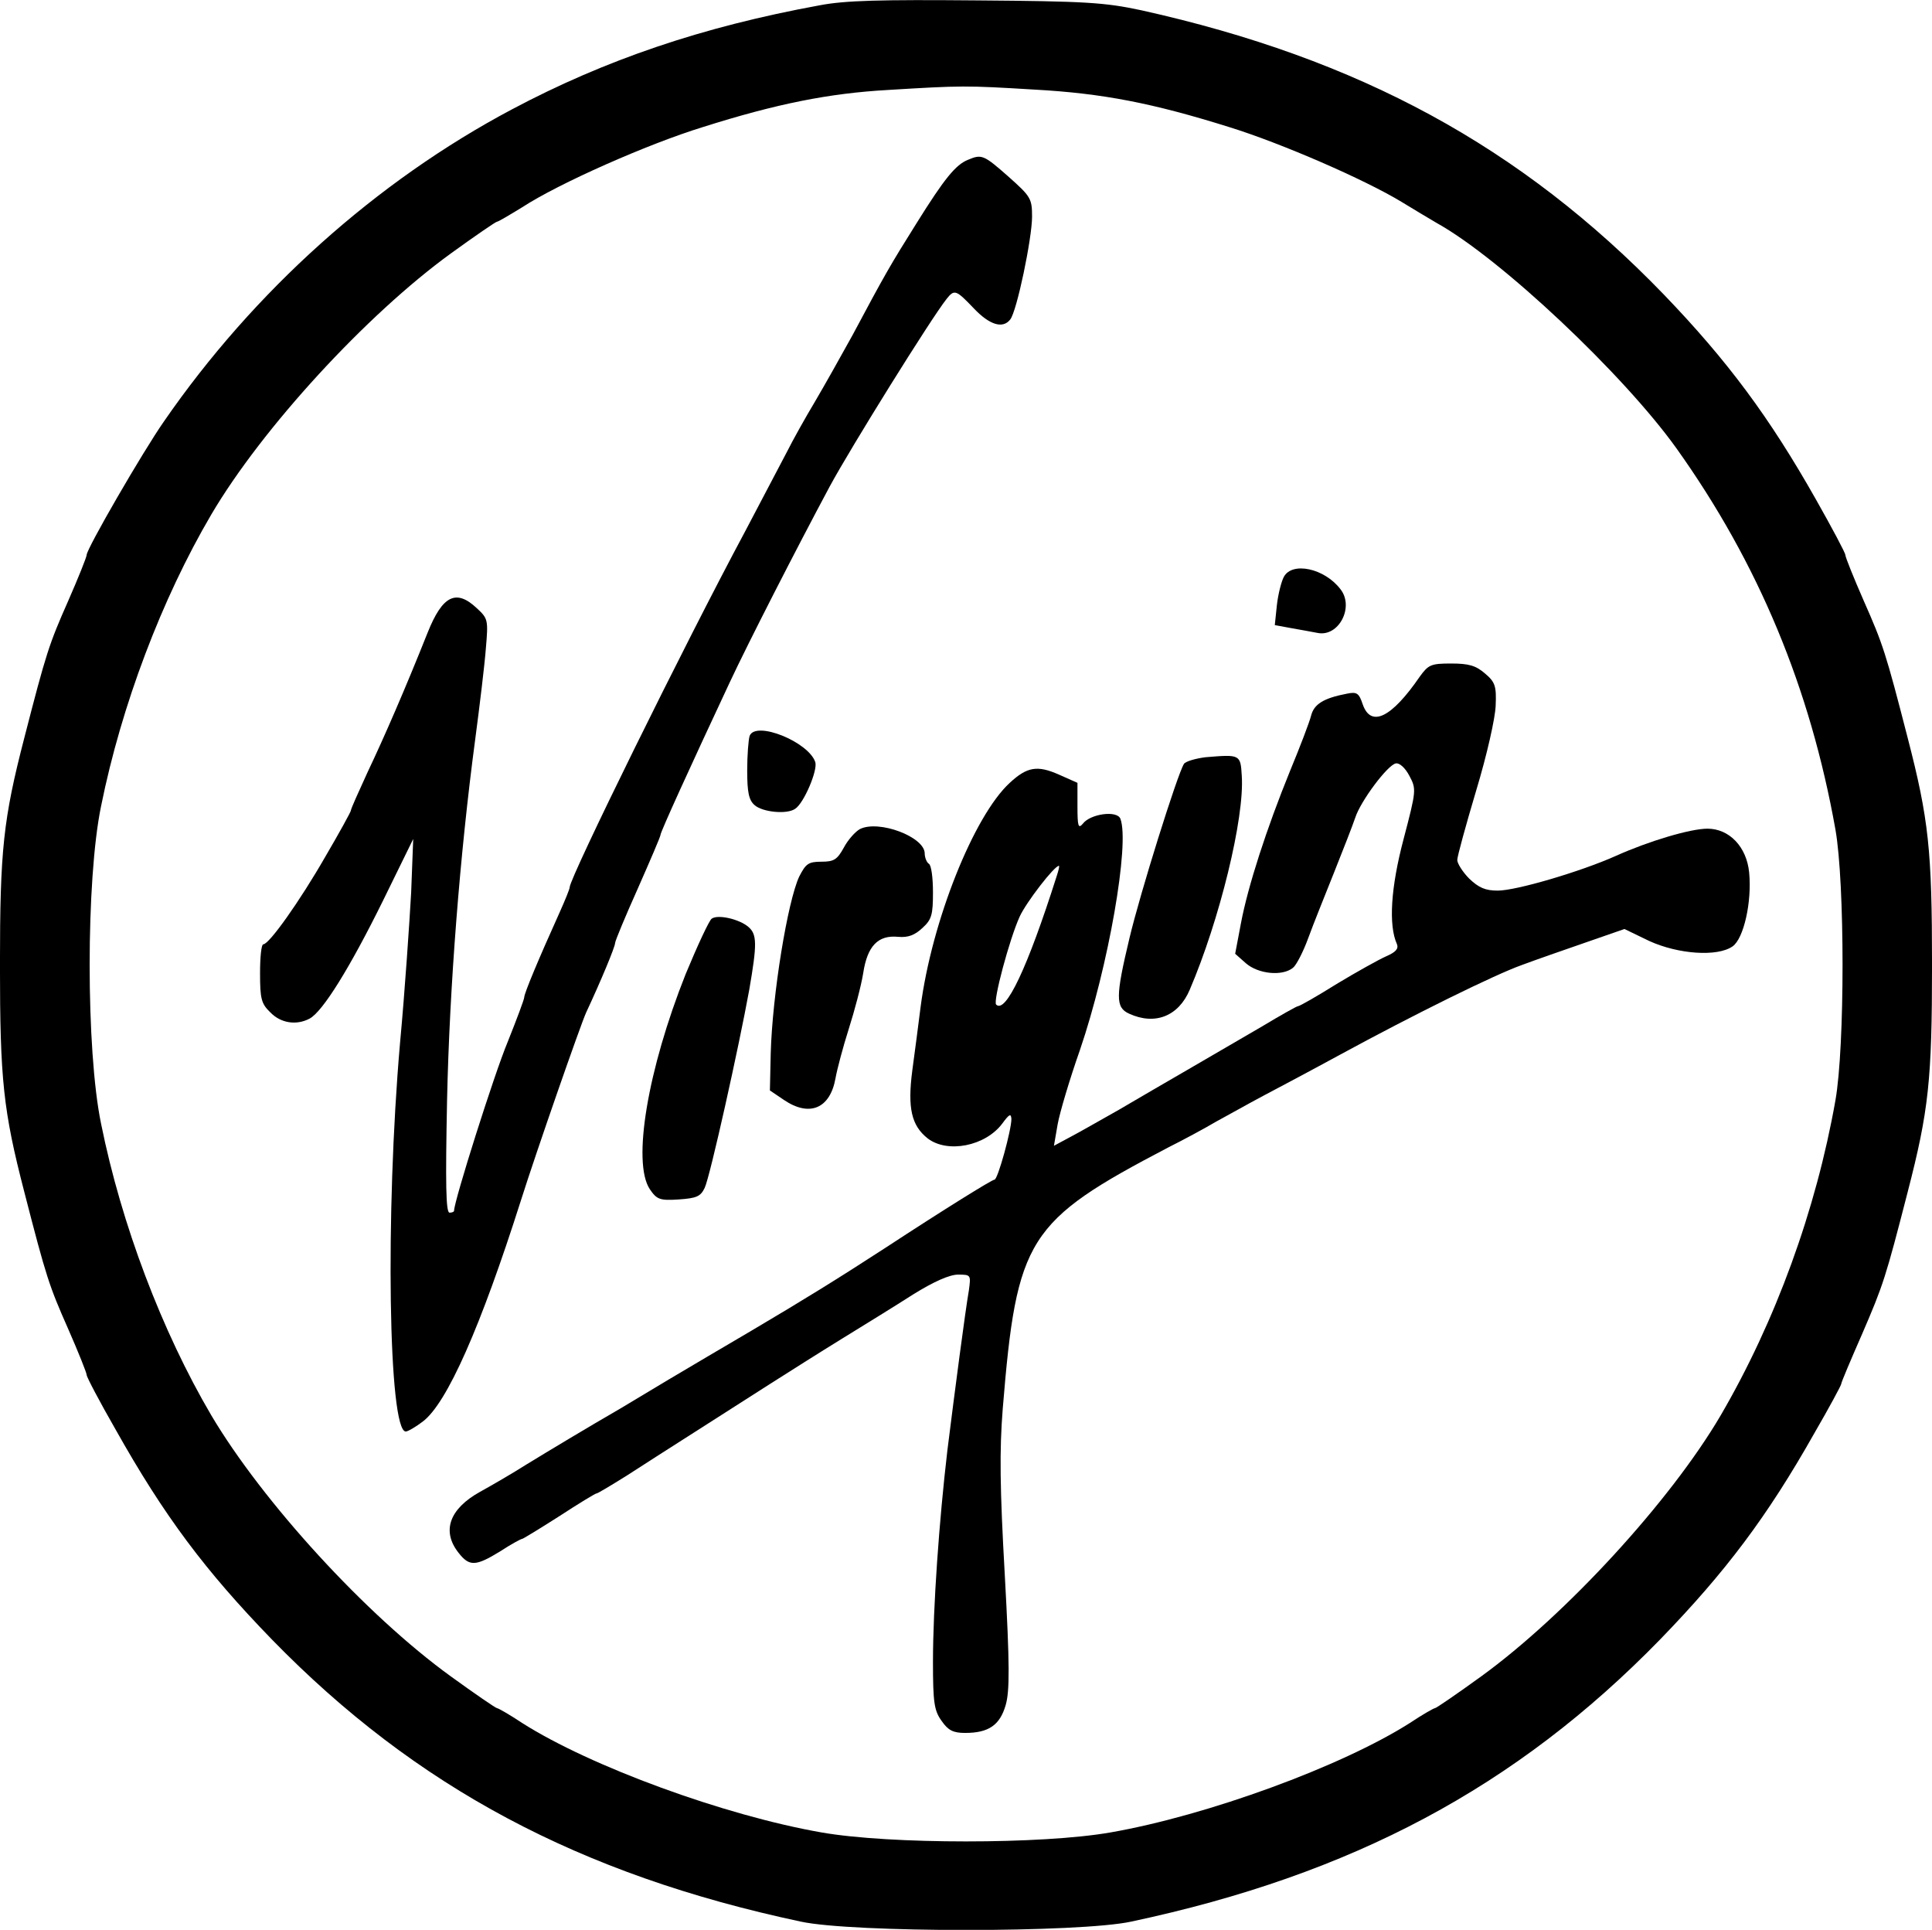
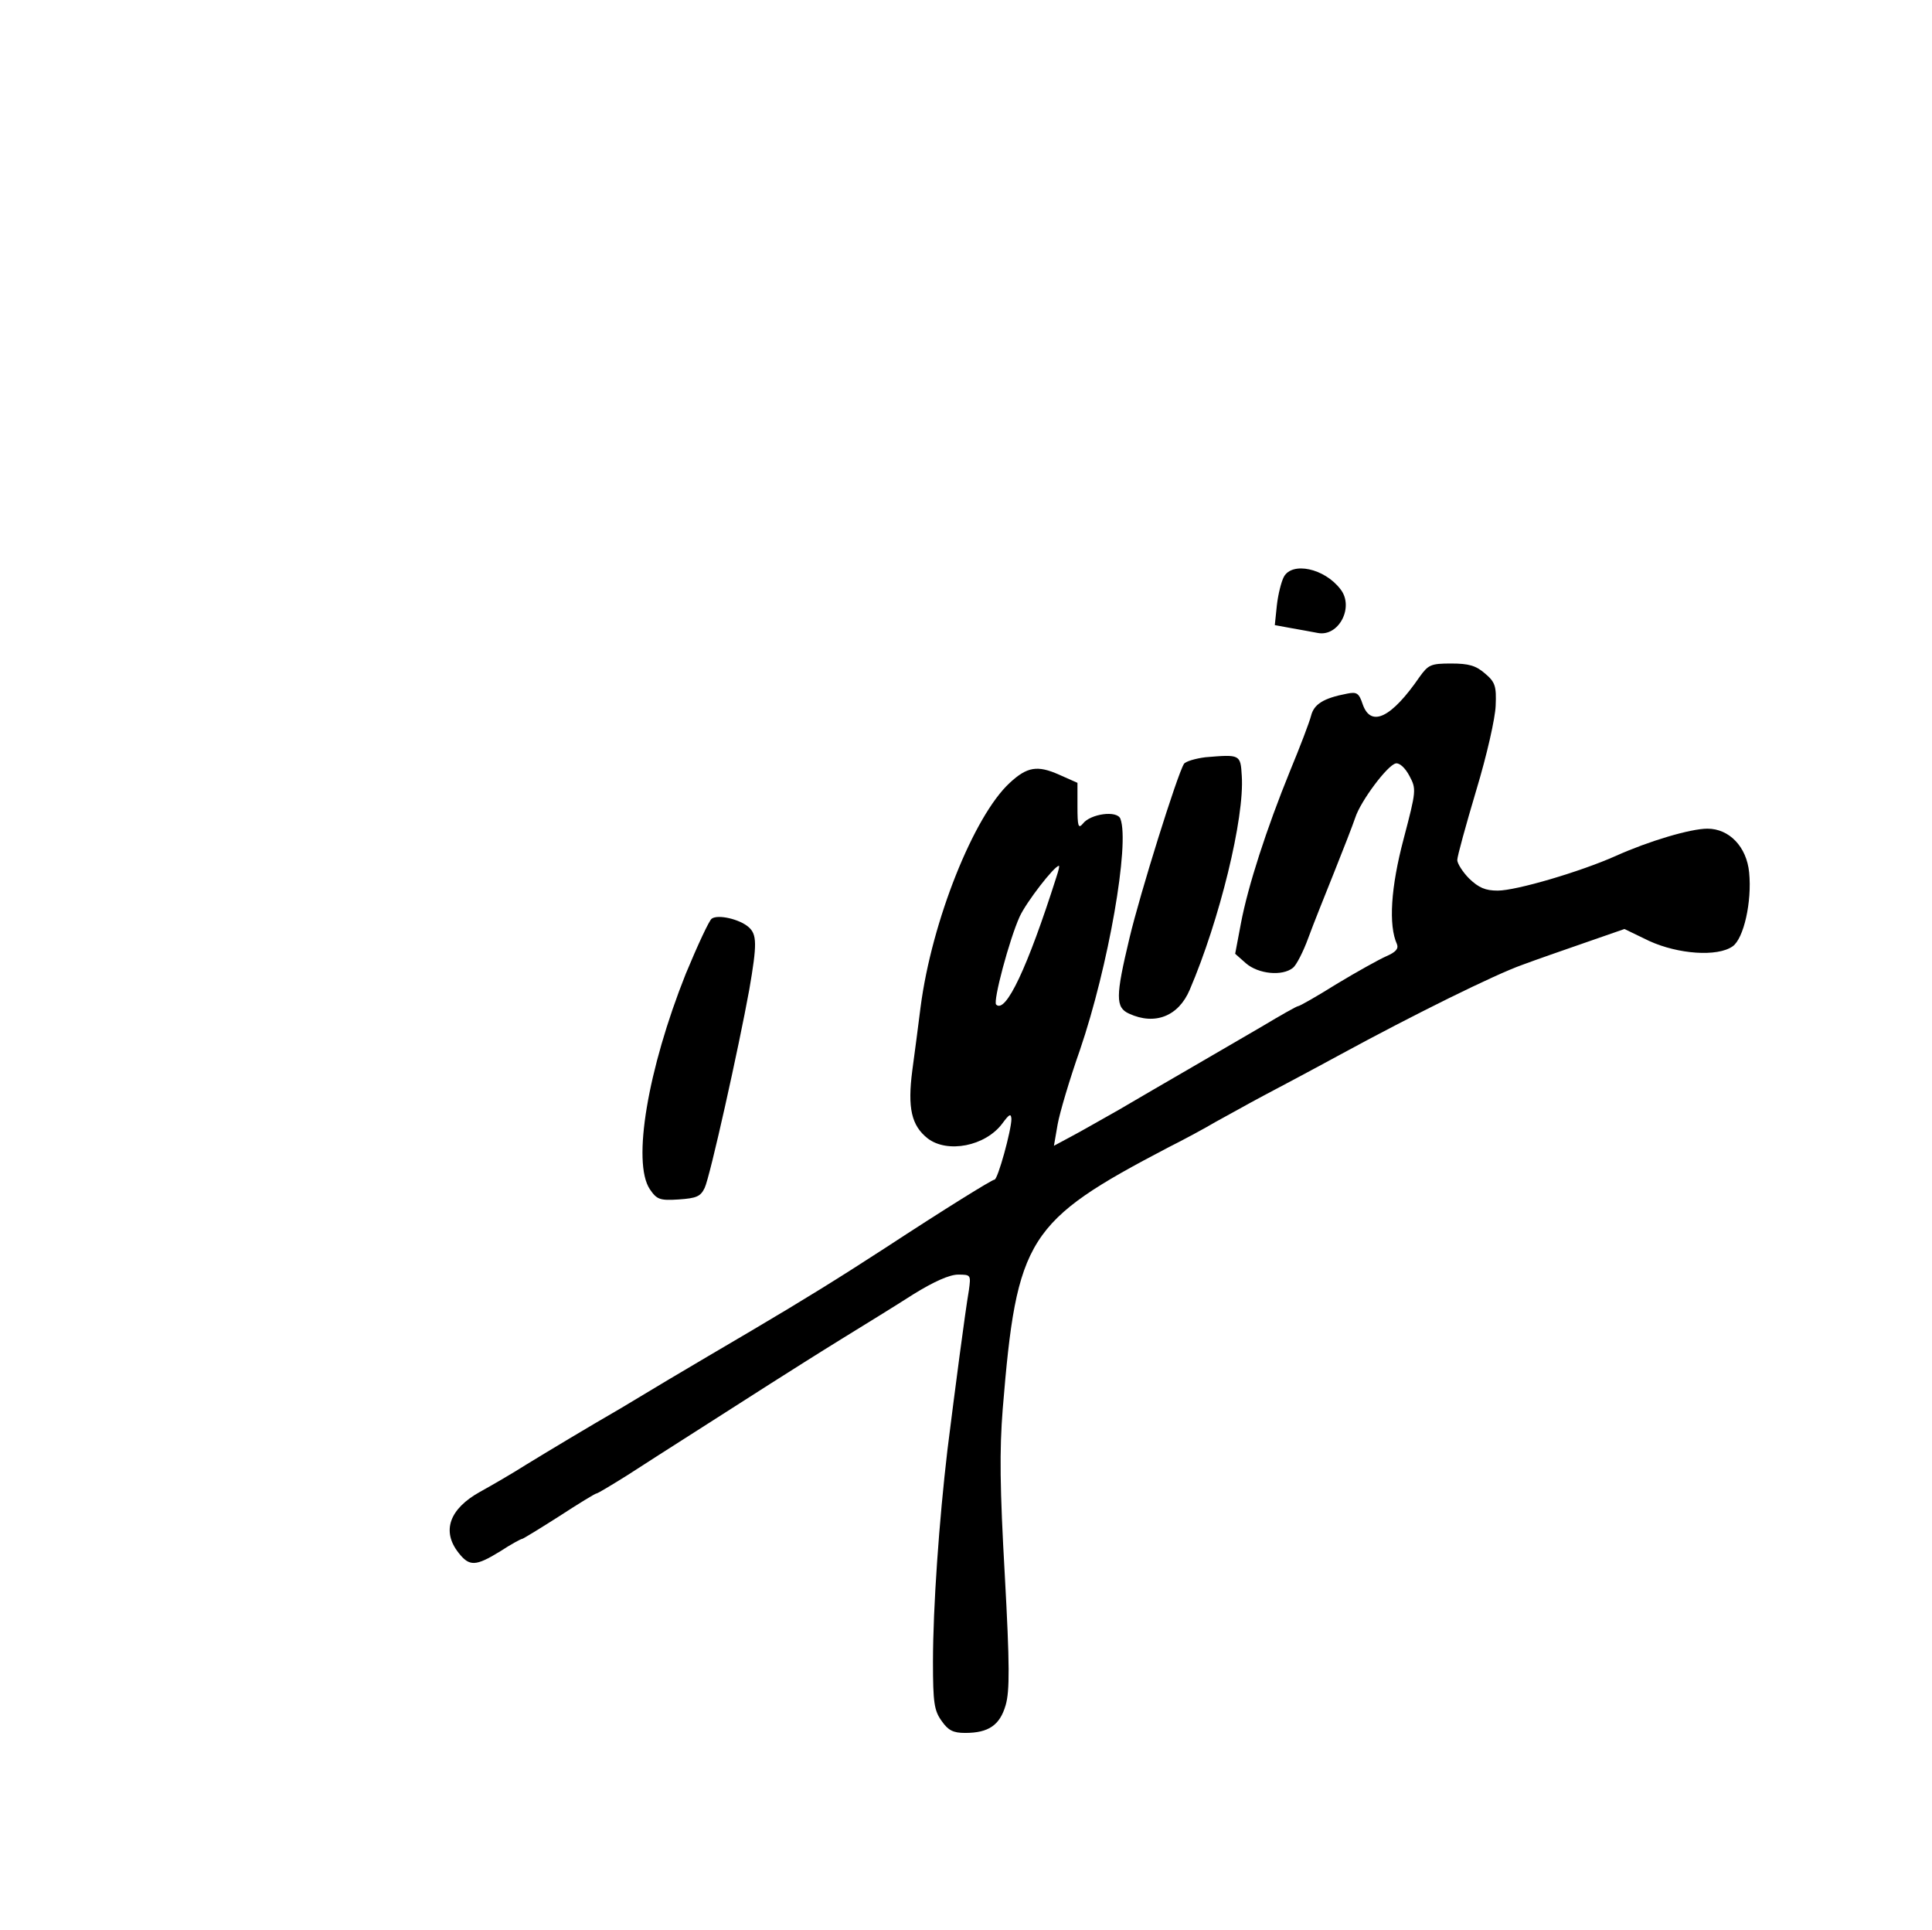
<svg xmlns="http://www.w3.org/2000/svg" version="1.0" width="467.984pt" height="467.383pt" viewBox="0 0 467.984 467.383" preserveAspectRatio="xMidYMid meet">
  <g transform="translate(-22.008,489.694) scale(0.1,-0.1)" fill="#000000" stroke="none">
-     <path d="M2205 4884 c-284 -52 -519 -132 -745 -252 -328 -174 -625 -440 -843 -756 -51 -73 -187 -308 -187 -323 0 -5 -20 -55 -45 -112 -46 -104 -53 -125 -106 -331 -51 -197 -59 -272 -59 -550 0 -278 8 -353 59 -550 53 -206 60 -227 106 -331 25 -57 45 -107 45 -112 0 -5 31 -64 70 -132 118 -210 217 -342 379 -509 348 -357 745 -569 1281 -683 125 -27 675 -27 800 0 536 114 933 326 1281 683 159 164 260 298 374 500 36 62 65 116 65 119 0 4 23 58 51 122 51 118 57 137 110 343 51 197 59 272 59 550 0 278 -8 353 -59 550 -53 206 -60 227 -106 331 -25 57 -45 107 -45 112 0 5 -32 65 -71 134 -113 200 -215 337 -369 497 -346 358 -738 571 -1265 688 -89 19 -134 22 -400 24 -231 2 -318 0 -380 -12z m520 -204 c166 -9 288 -33 473 -91 126 -39 328 -127 417 -181 28 -17 66 -40 85 -51 155 -86 453 -367 581 -546 199 -279 324 -581 385 -923 23 -130 23 -526 0 -656 -47 -266 -145 -535 -278 -763 -122 -208 -376 -484 -580 -632 -58 -42 -109 -77 -112 -77 -3 0 -31 -16 -61 -36 -165 -105 -490 -224 -725 -265 -165 -29 -535 -29 -700 0 -235 41 -560 160 -725 265 -30 20 -58 36 -61 36 -3 0 -54 35 -112 77 -206 149 -456 423 -580 632 -120 204 -218 463 -267 706 -37 178 -37 592 0 770 49 243 147 502 267 706 123 209 376 484 580 632 58 42 109 77 112 77 3 0 30 16 61 35 89 58 304 153 437 194 180 57 307 82 448 90 180 11 190 11 355 1z" />
-     <path d="M2565 4510 c-30 -12 -57 -45 -125 -154 -64 -102 -76 -123 -155 -271 -27 -49 -68 -122 -91 -161 -24 -40 -54 -94 -67 -120 -14 -27 -60 -114 -102 -194 -147 -274 -425 -839 -425 -862 0 -4 -11 -31 -24 -60 -52 -115 -86 -197 -86 -206 0 -5 -18 -53 -40 -108 -33 -79 -130 -386 -130 -409 0 -3 -5 -5 -11 -5 -9 0 -10 70 -6 273 6 274 31 594 68 872 11 83 23 182 26 222 6 69 5 72 -22 97 -50 47 -83 31 -119 -59 -55 -138 -106 -255 -145 -337 -22 -48 -41 -90 -41 -94 0 -3 -28 -54 -62 -112 -62 -108 -136 -212 -150 -212 -5 0 -8 -32 -8 -70 0 -62 3 -74 25 -95 25 -26 63 -32 95 -15 32 17 98 124 177 284 l74 151 -5 -130 c-4 -71 -15 -236 -27 -365 -36 -413 -28 -940 14 -940 5 0 24 11 41 24 59 44 141 231 238 536 36 114 145 427 158 455 36 77 70 159 70 168 0 5 25 65 55 132 30 68 55 126 55 130 0 7 72 165 168 370 44 94 160 321 242 474 52 96 245 406 283 454 19 24 23 22 66 -23 38 -40 70 -50 88 -27 16 19 53 197 53 249 0 44 -3 49 -57 97 -60 53 -65 55 -98 41z" />
    <path d="M3330 3500 c-6 -11 -14 -42 -17 -69 l-5 -48 38 -7 c22 -4 51 -9 66 -12 51 -10 89 63 55 106 -39 51 -117 67 -137 30z" />
    <path d="M3659 3258 c-68 -99 -118 -124 -138 -67 -9 27 -14 31 -38 26 -58 -11 -80 -26 -87 -53 -4 -16 -27 -76 -51 -134 -57 -140 -102 -279 -119 -369 l-14 -74 26 -23 c30 -26 88 -32 114 -11 8 6 25 39 37 72 12 33 41 105 63 160 22 55 45 114 51 132 13 40 78 127 98 131 9 2 23 -11 33 -30 17 -32 17 -35 -14 -153 -31 -117 -37 -209 -16 -255 4 -11 -3 -19 -26 -29 -18 -8 -72 -38 -120 -67 -48 -30 -90 -54 -94 -54 -3 0 -42 -22 -87 -49 -45 -26 -125 -73 -177 -103 -52 -30 -129 -75 -170 -99 -41 -23 -93 -53 -116 -65 l-41 -22 9 52 c5 28 29 109 54 180 69 202 121 500 98 560 -8 21 -73 12 -91 -12 -11 -13 -13 -6 -13 42 l0 57 -45 20 c-52 23 -77 19 -119 -20 -87 -80 -189 -335 -216 -543 -5 -40 -14 -109 -20 -153 -12 -92 -2 -134 37 -165 48 -37 140 -19 181 36 17 23 21 25 22 11 0 -27 -33 -147 -41 -147 -6 0 -122 -72 -264 -165 -114 -74 -193 -123 -325 -201 -63 -37 -153 -90 -200 -118 -47 -28 -98 -59 -115 -69 -83 -48 -176 -104 -230 -137 -33 -21 -83 -50 -112 -66 -74 -41 -94 -95 -52 -148 26 -33 41 -33 101 4 26 17 50 30 53 30 2 0 43 25 90 55 46 30 87 55 90 55 3 0 36 20 73 43 37 24 112 72 167 107 55 35 136 87 180 115 44 28 123 78 175 110 52 32 130 80 172 107 50 31 88 48 109 48 31 0 31 -1 26 -38 -9 -52 -34 -243 -52 -387 -20 -170 -35 -381 -35 -513 0 -99 3 -118 21 -143 16 -23 28 -29 57 -29 57 0 84 19 98 67 10 34 10 97 -2 315 -12 212 -13 302 -5 403 34 414 59 454 401 633 36 18 88 46 115 62 28 15 79 44 115 63 36 19 119 63 185 99 182 99 377 195 442 218 32 12 101 36 153 54 l95 33 60 -29 c70 -32 165 -39 202 -13 27 19 47 108 40 179 -6 62 -48 106 -101 106 -41 0 -142 -30 -222 -66 -85 -38 -241 -84 -286 -84 -30 0 -46 7 -69 29 -16 16 -29 37 -29 45 0 9 21 85 46 169 26 86 46 175 47 205 2 47 -1 57 -26 78 -22 19 -39 24 -82 24 -49 0 -55 -3 -76 -32z m-880 -485 c-70 -220 -123 -332 -146 -309 -8 8 32 158 57 213 16 35 84 123 95 123 2 0 -1 -12 -6 -27z" />
-     <path d="M2036 3115 c-3 -9 -6 -47 -6 -84 0 -53 4 -72 18 -84 19 -17 78 -23 98 -9 21 13 55 93 49 113 -16 49 -144 101 -159 64z" />
    <path d="M3140 3063 c-24 -3 -48 -10 -52 -16 -16 -25 -107 -316 -132 -422 -34 -142 -34 -168 -1 -183 63 -29 120 -6 147 58 72 168 133 416 126 518 -3 52 -4 52 -88 45z" />
-     <path d="M2303 2889 c-11 -6 -29 -26 -39 -45 -16 -29 -24 -34 -54 -34 -32 0 -38 -5 -54 -36 -28 -60 -65 -285 -69 -428 l-2 -90 34 -23 c62 -42 112 -21 125 53 4 22 18 75 32 119 14 44 30 104 35 135 10 66 36 93 85 88 24 -2 40 4 59 22 22 20 25 32 25 86 0 35 -4 66 -10 69 -5 3 -10 15 -10 25 0 40 -111 82 -157 59z" />
    <path d="M1944 2672 c-6 -4 -34 -64 -63 -134 -92 -231 -130 -456 -87 -521 17 -25 24 -28 70 -25 43 3 53 7 63 28 13 27 83 342 108 480 19 110 19 134 -2 152 -22 19 -74 31 -89 20z" />
  </g>
</svg>